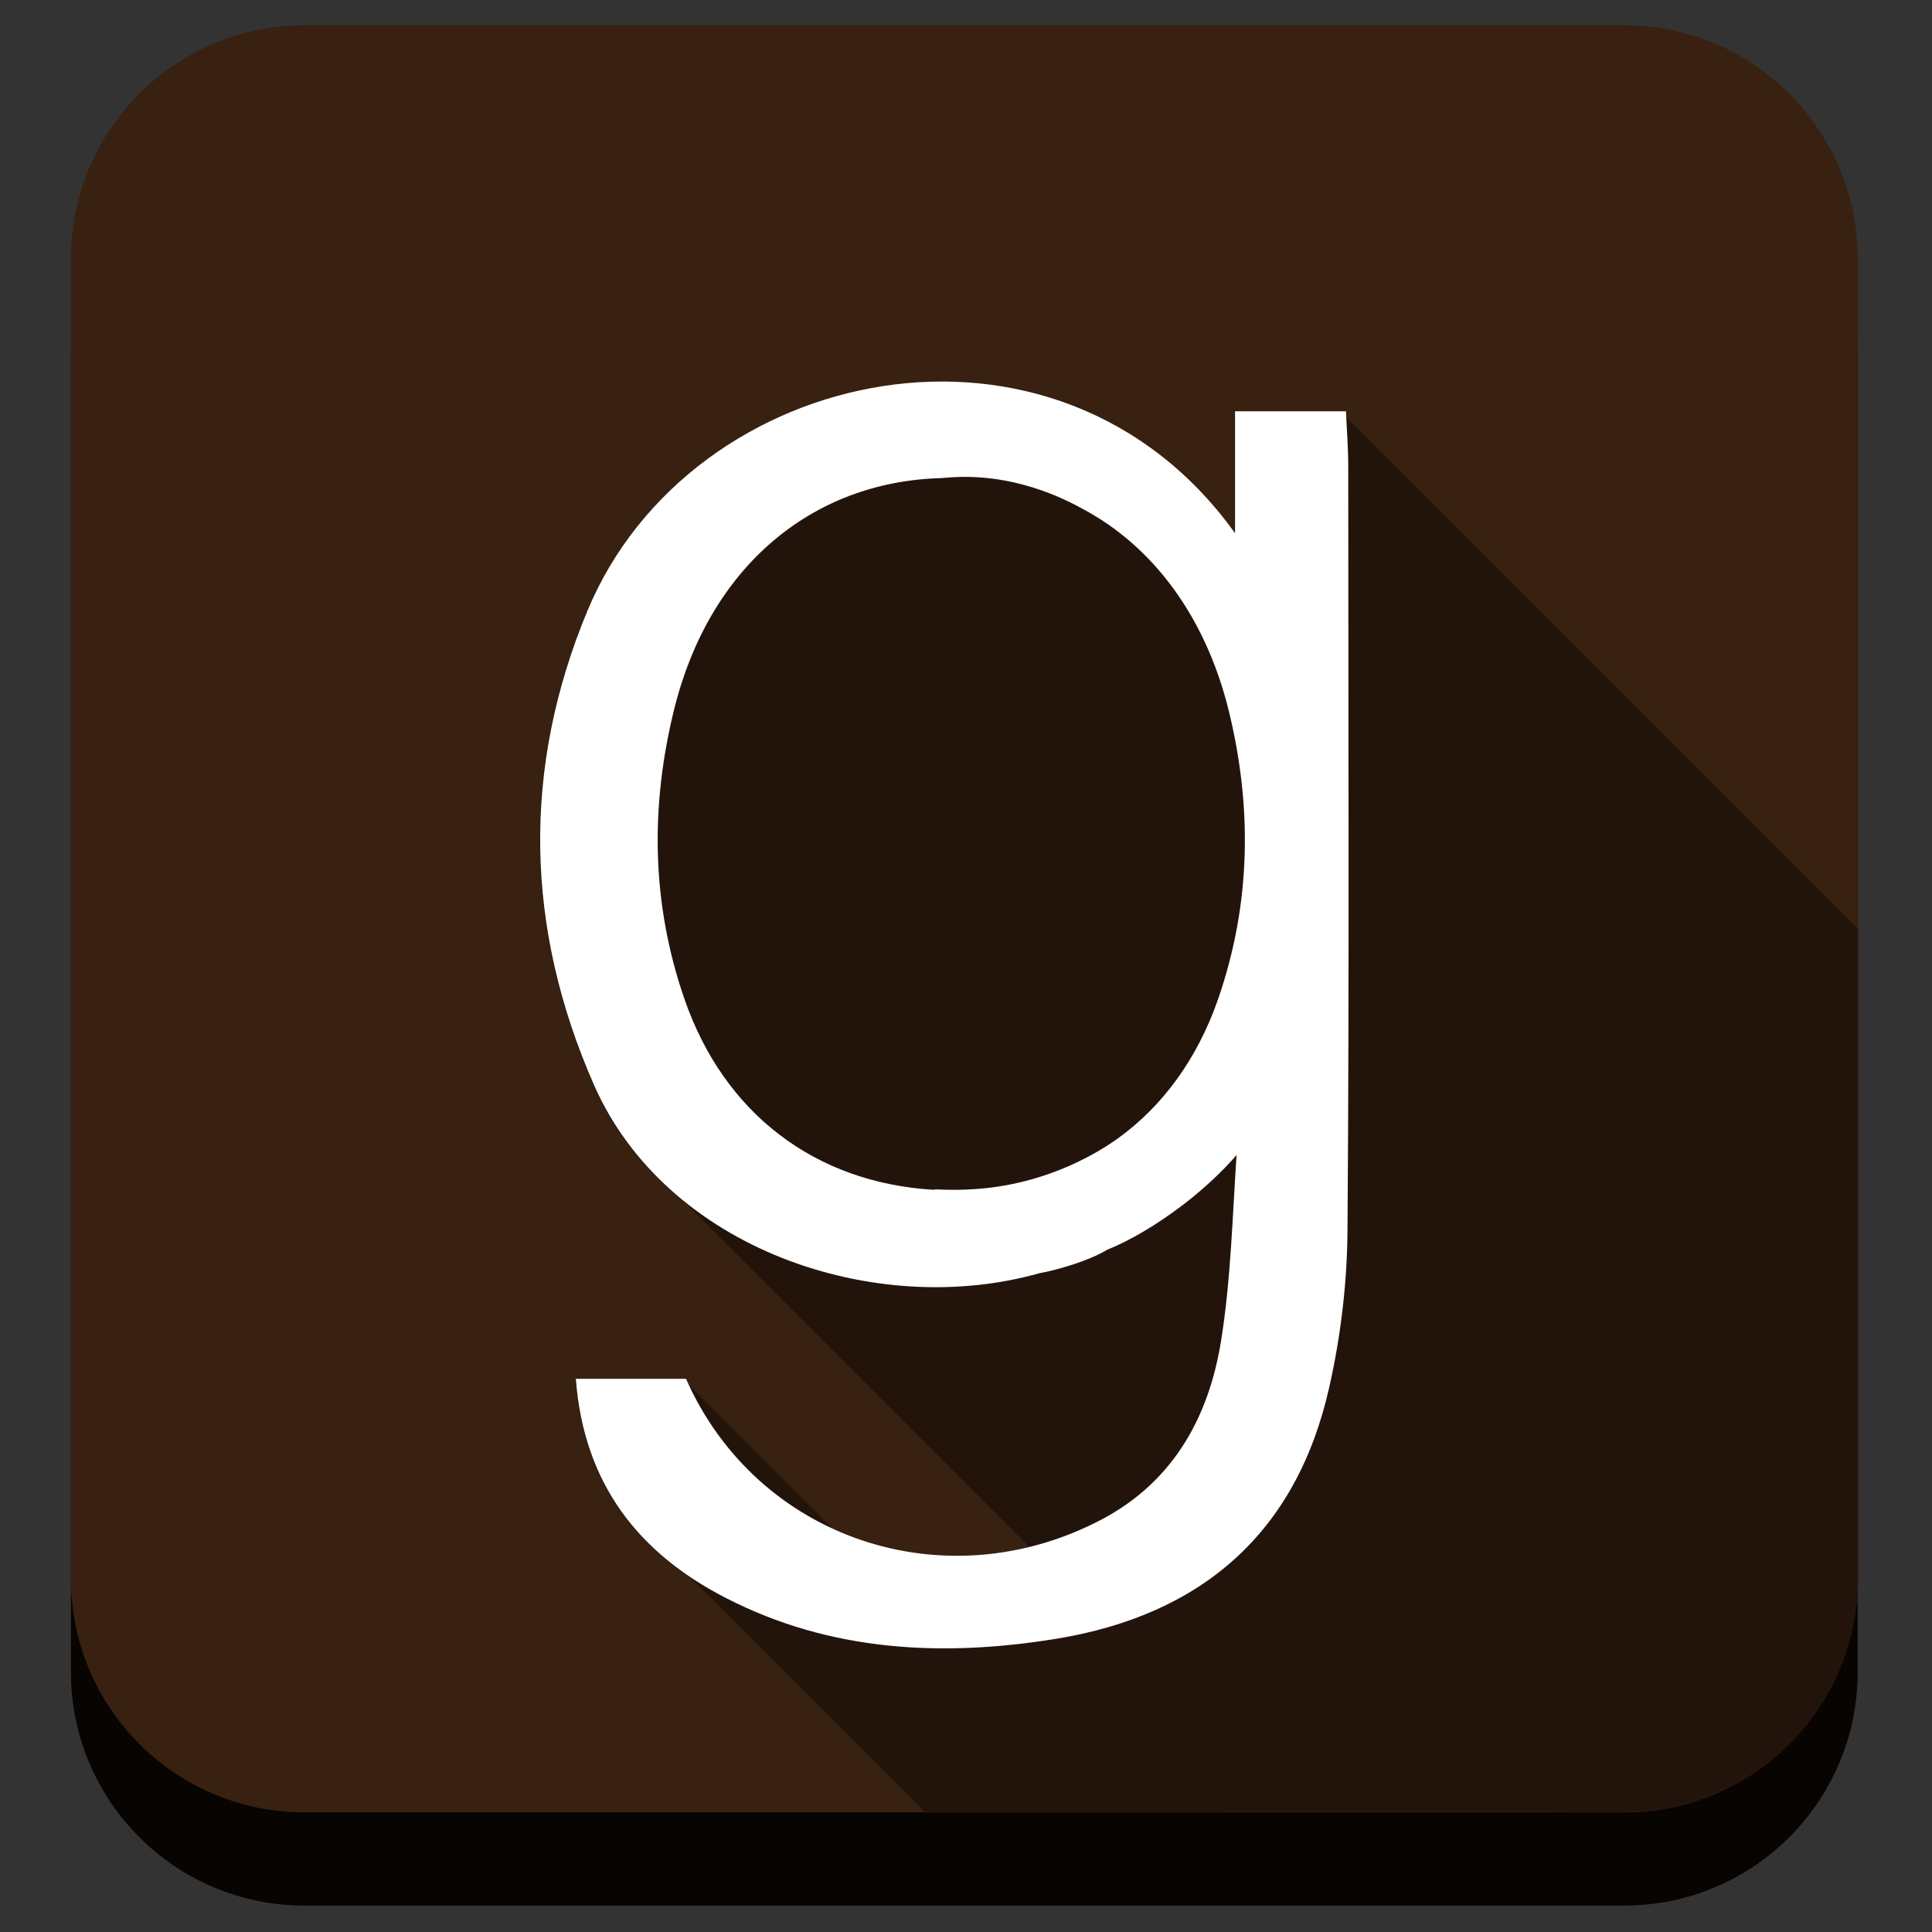
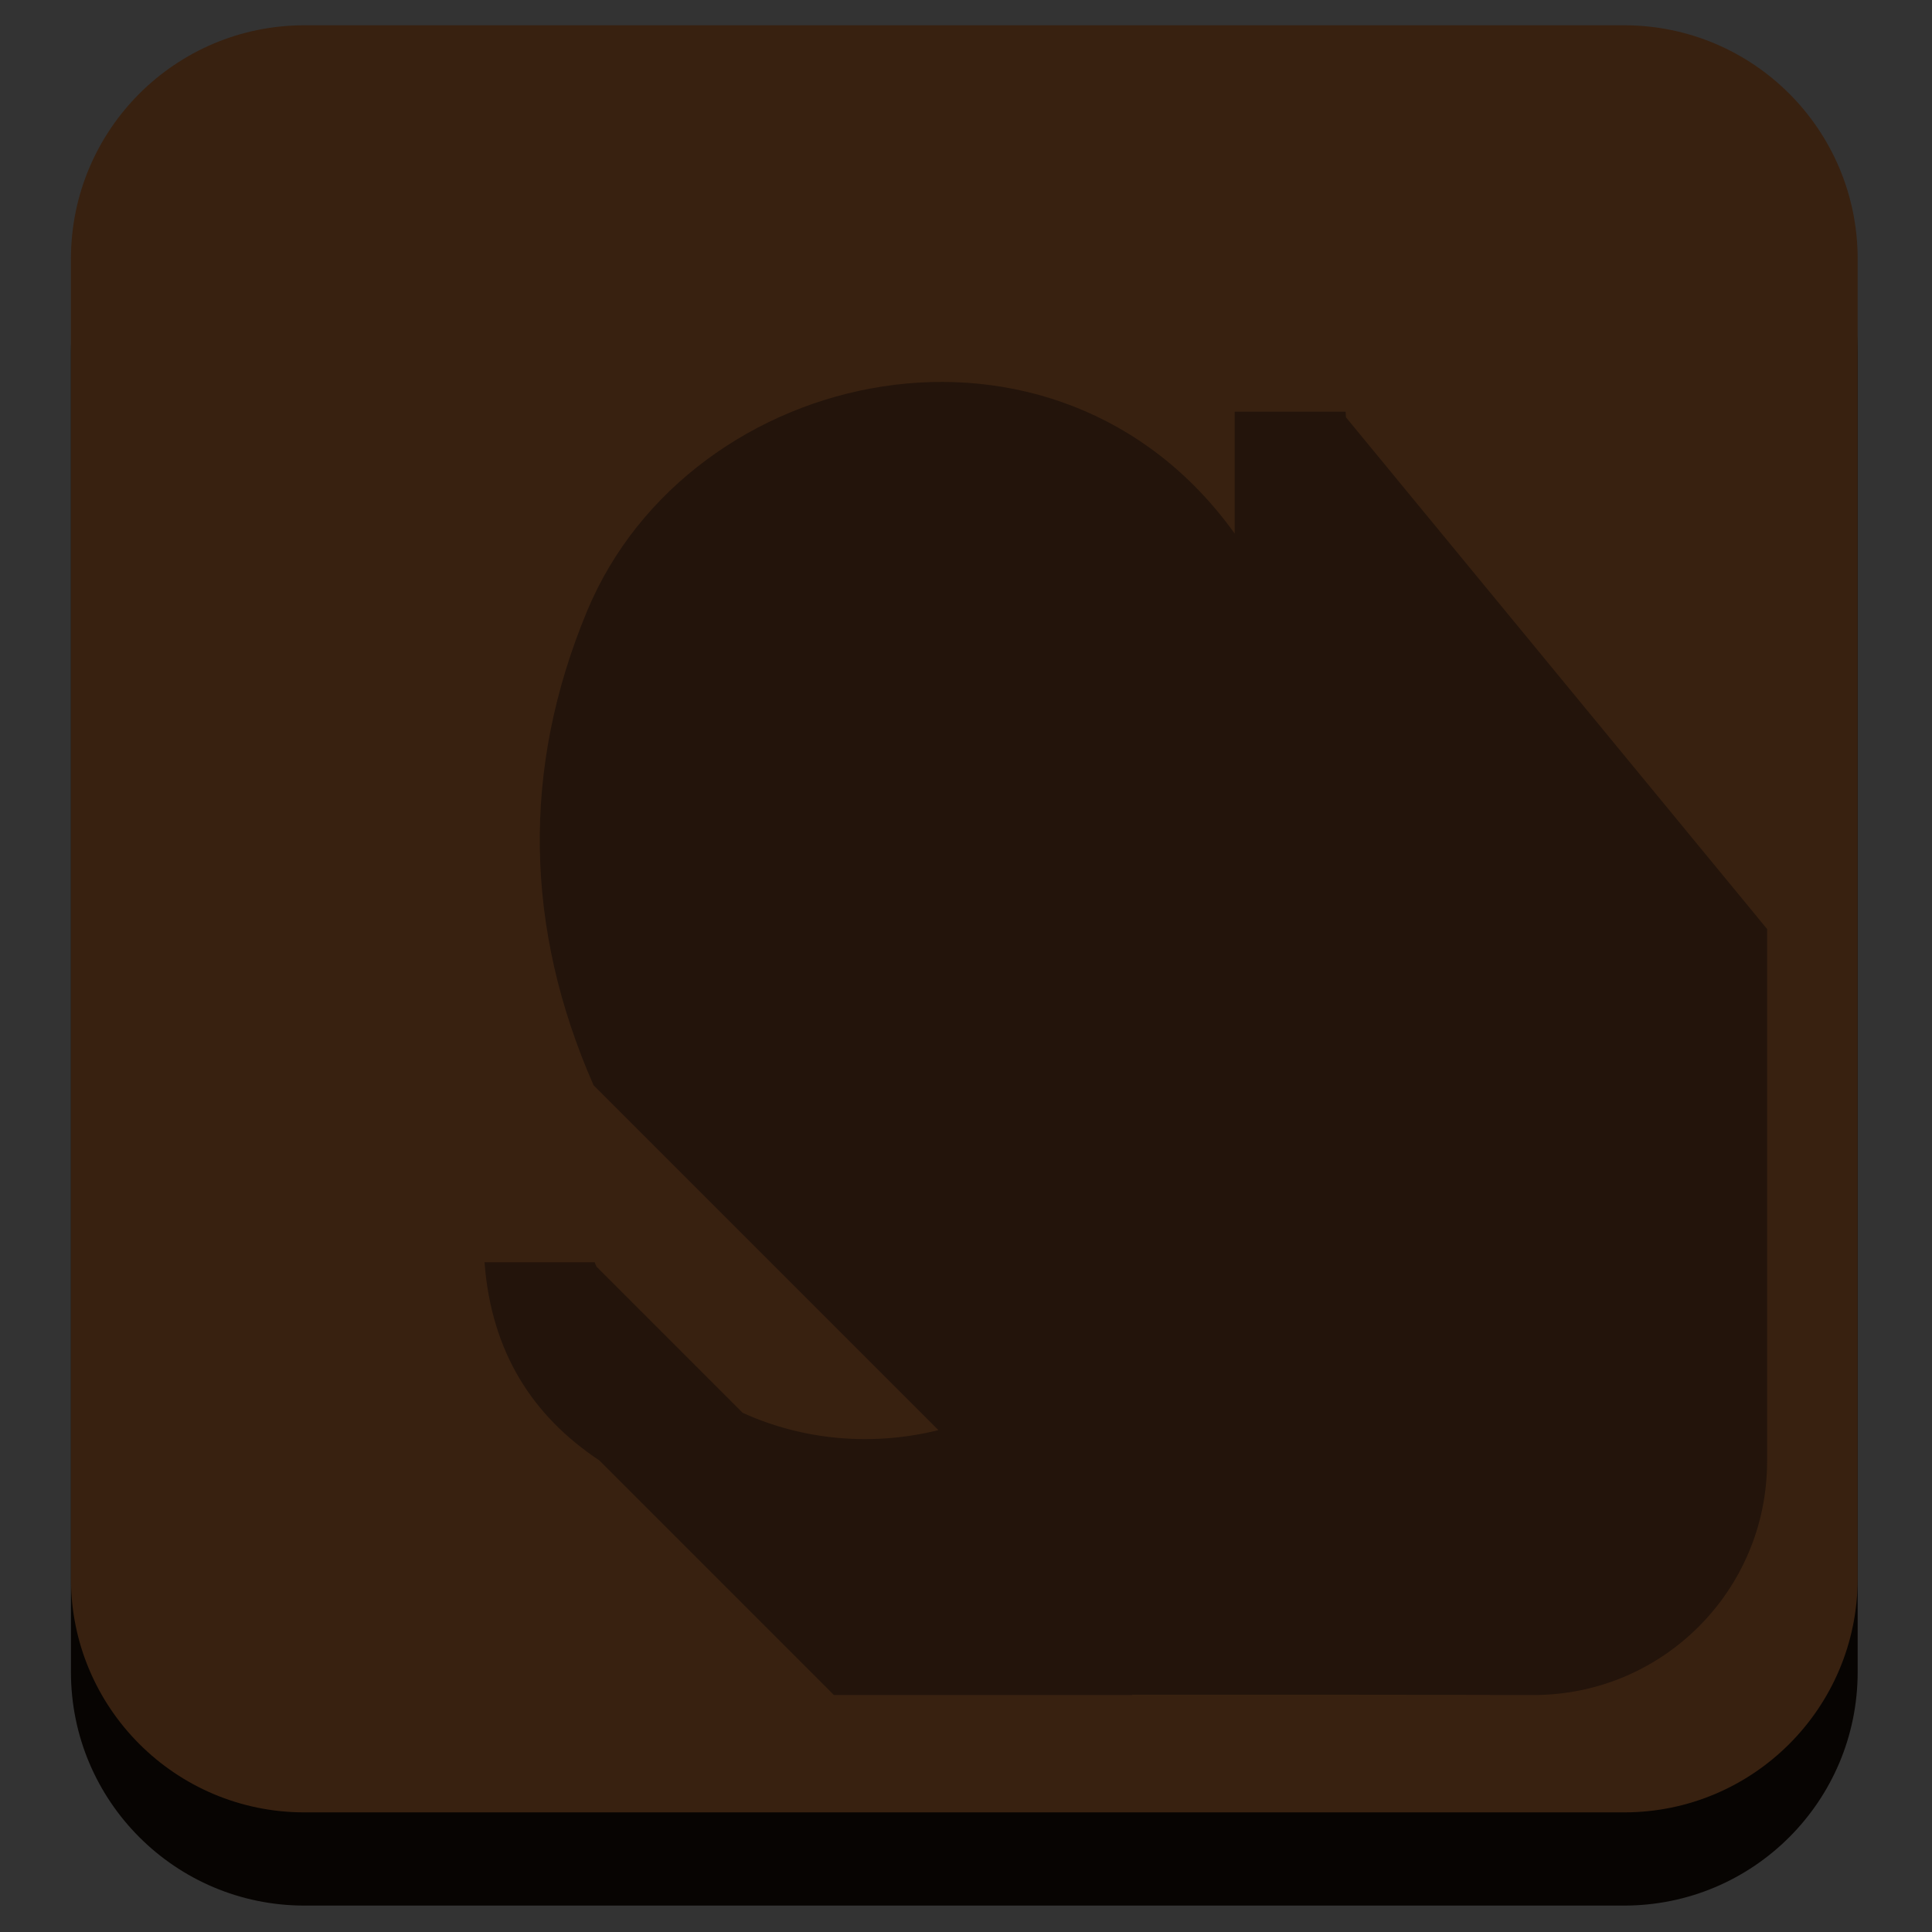
<svg xmlns="http://www.w3.org/2000/svg" style="enable-background:new 0 0 512 512;" version="1.1" viewBox="0 0 512 512" xml:space="preserve">
  <rect x="0" y="0" width="512" height="512" fill="#333333" stroke="none" />
  <style type="text/css">
	.st0{fill:#070402;}
	.st1{fill:#382110;}
	.st2{fill:#658735;}
	.st3{fill:#23140B;}
	.st4{fill:#FFFFFF;}
</style>
  <g id="Edges" />
  <g id="Background_Bottom">
    <g>
      <path class="st0" d="M492.3,443.1c0,34.2-27.7,61.9-61.9,61.9H80.7c-34.2,0-61.9-27.7-61.9-61.9V93.4c0-34.2,27.7-61.9,61.9-61.9    h349.7c34.2,0,61.9,27.7,61.9,61.9V443.1z" />
    </g>
  </g>
  <g id="Background">
    <path class="st1" d="M492.3,418.4c0,34.2-27.7,61.9-61.9,61.9H80.7c-34.2,0-61.9-27.7-61.9-61.9V68.6c0-34.2,27.7-61.9,61.9-61.9   h349.7c34.2,0,61.9,27.7,61.9,61.9V418.4z" />
  </g>
  <g id="Shadow">
    <path class="st2" d="M179.8,208.5c-1.3,1.3-2.4,2.6-3.6,3.7c-0.4,0.4-0.7,0.7-1.1,1.1C176.7,211.8,178.3,210.2,179.8,208.5z" />
-     <path class="st3" d="M356.7,110.6c0-0.5-0.1-1-0.1-1.5c-10.5,0-19.4,0-29.4,0c0,11.2,0,21.7,0,32.3c-47.2-65.8-144.3-45-171.6,20.5   c-17.5,42-16.5,84.3,1.7,125.7c5.5,12.4,13.9,22.8,24.1,31l91.4,91.4c-17.8,4.4-36.1,2.6-51.9-4.6l-38.7-38.7   c-0.2-0.4-0.4-0.8-0.5-1.2c-9.5,0-19,0-29.2,0c1.8,23.9,12.8,40.8,30.4,52.5l62.2,62.2h79l0.1-0.1c35.4,0,70.8,0,106.3,0.1   c34.2,0,61.9-27.7,61.9-61.9c0-7.5,0-20,0-34.4c0-0.7,0-1.5,0-2.2V246.2L356.7,110.6z" />
+     <path class="st3" d="M356.7,110.6c0-0.5-0.1-1-0.1-1.5c-10.5,0-19.4,0-29.4,0c0,11.2,0,21.7,0,32.3c-47.2-65.8-144.3-45-171.6,20.5   c-17.5,42-16.5,84.3,1.7,125.7l91.4,91.4c-17.8,4.4-36.1,2.6-51.9-4.6l-38.7-38.7   c-0.2-0.4-0.4-0.8-0.5-1.2c-9.5,0-19,0-29.2,0c1.8,23.9,12.8,40.8,30.4,52.5l62.2,62.2h79l0.1-0.1c35.4,0,70.8,0,106.3,0.1   c34.2,0,61.9-27.7,61.9-61.9c0-7.5,0-20,0-34.4c0-0.7,0-1.5,0-2.2V246.2L356.7,110.6z" />
  </g>
  <g id="Symbol">
-     <path class="st4" d="M357.3,123.7c0-4.9-0.4-9.8-0.6-14.7c-10.5,0-19.4,0-29.4,0c0,11.2,0,21.7,0,32.3   c-47.2-65.8-144.3-45-171.6,20.5c-17.5,42-16.5,84.3,1.7,125.7c19.2,43.6,74.7,62.2,118.1,49.9c2.3-0.4,5-1.1,7.9-2   c4.2-1.3,7.7-2.8,10-4.2c6-2.4,13-6.5,20.1-11.9c5.6-4.3,10.5-8.9,14.2-13.2c-1.1,16.4-1.5,33-4.1,49.2   c-3.2,20-12.5,37.2-31.5,47.3c-41.6,22-91.5,5.3-110.3-37.2c-9.5,0-19,0-29.2,0c2.1,28,16.8,46.3,39.8,58.1   c27.6,14.2,57.3,15.7,87.5,10.8c38.5-6.3,63.6-28,72.3-66.4c3.1-13.6,4.8-27.8,4.9-41.8C357.6,258.7,357.3,191.2,357.3,123.7z    M322.8,264.8c-5.5,15.8-14.7,28.4-26.7,37c-3,2.1-17.6,12.4-39.1,13.4c-1.3,0.1-4.9,0.2-9.2,0c-0.2,0.1-0.3,0.1-0.5,0.1   c-31.3-1.9-55.4-20.2-65.9-50.5c-8.8-25.4-9.1-51.2-2.7-77c9.3-37.4,36.3-60.2,70.8-61.1c0.8-0.1,1.2-0.1,1.2-0.1   c17.9-1.6,31.9,5.9,36.3,8.3c18.5,9.9,32.3,28.3,38.5,52.9C331.9,213.6,331.6,239.4,322.8,264.8z" />
-   </g>
+     </g>
</svg>